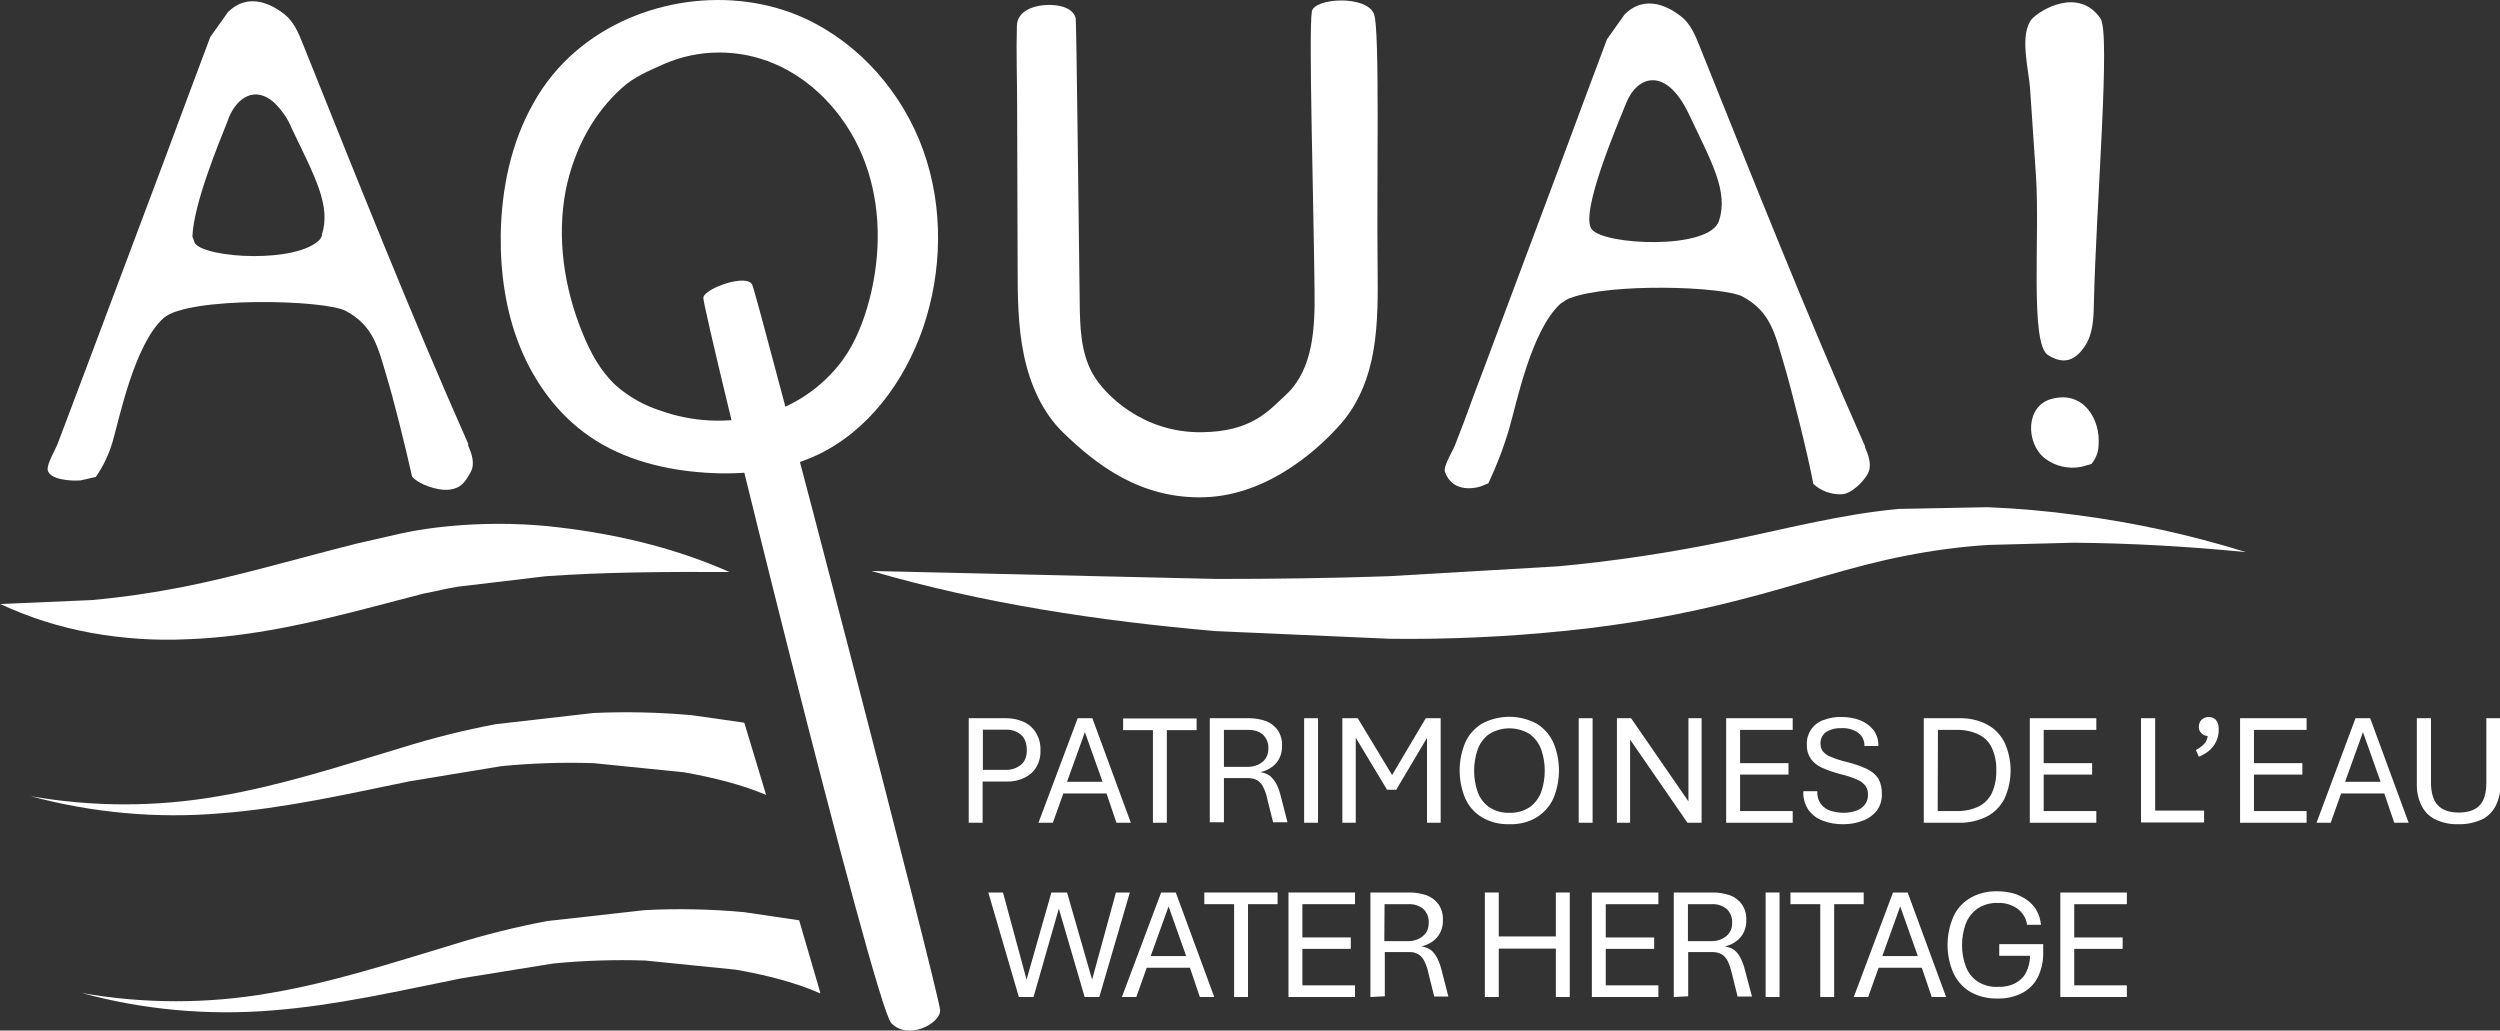
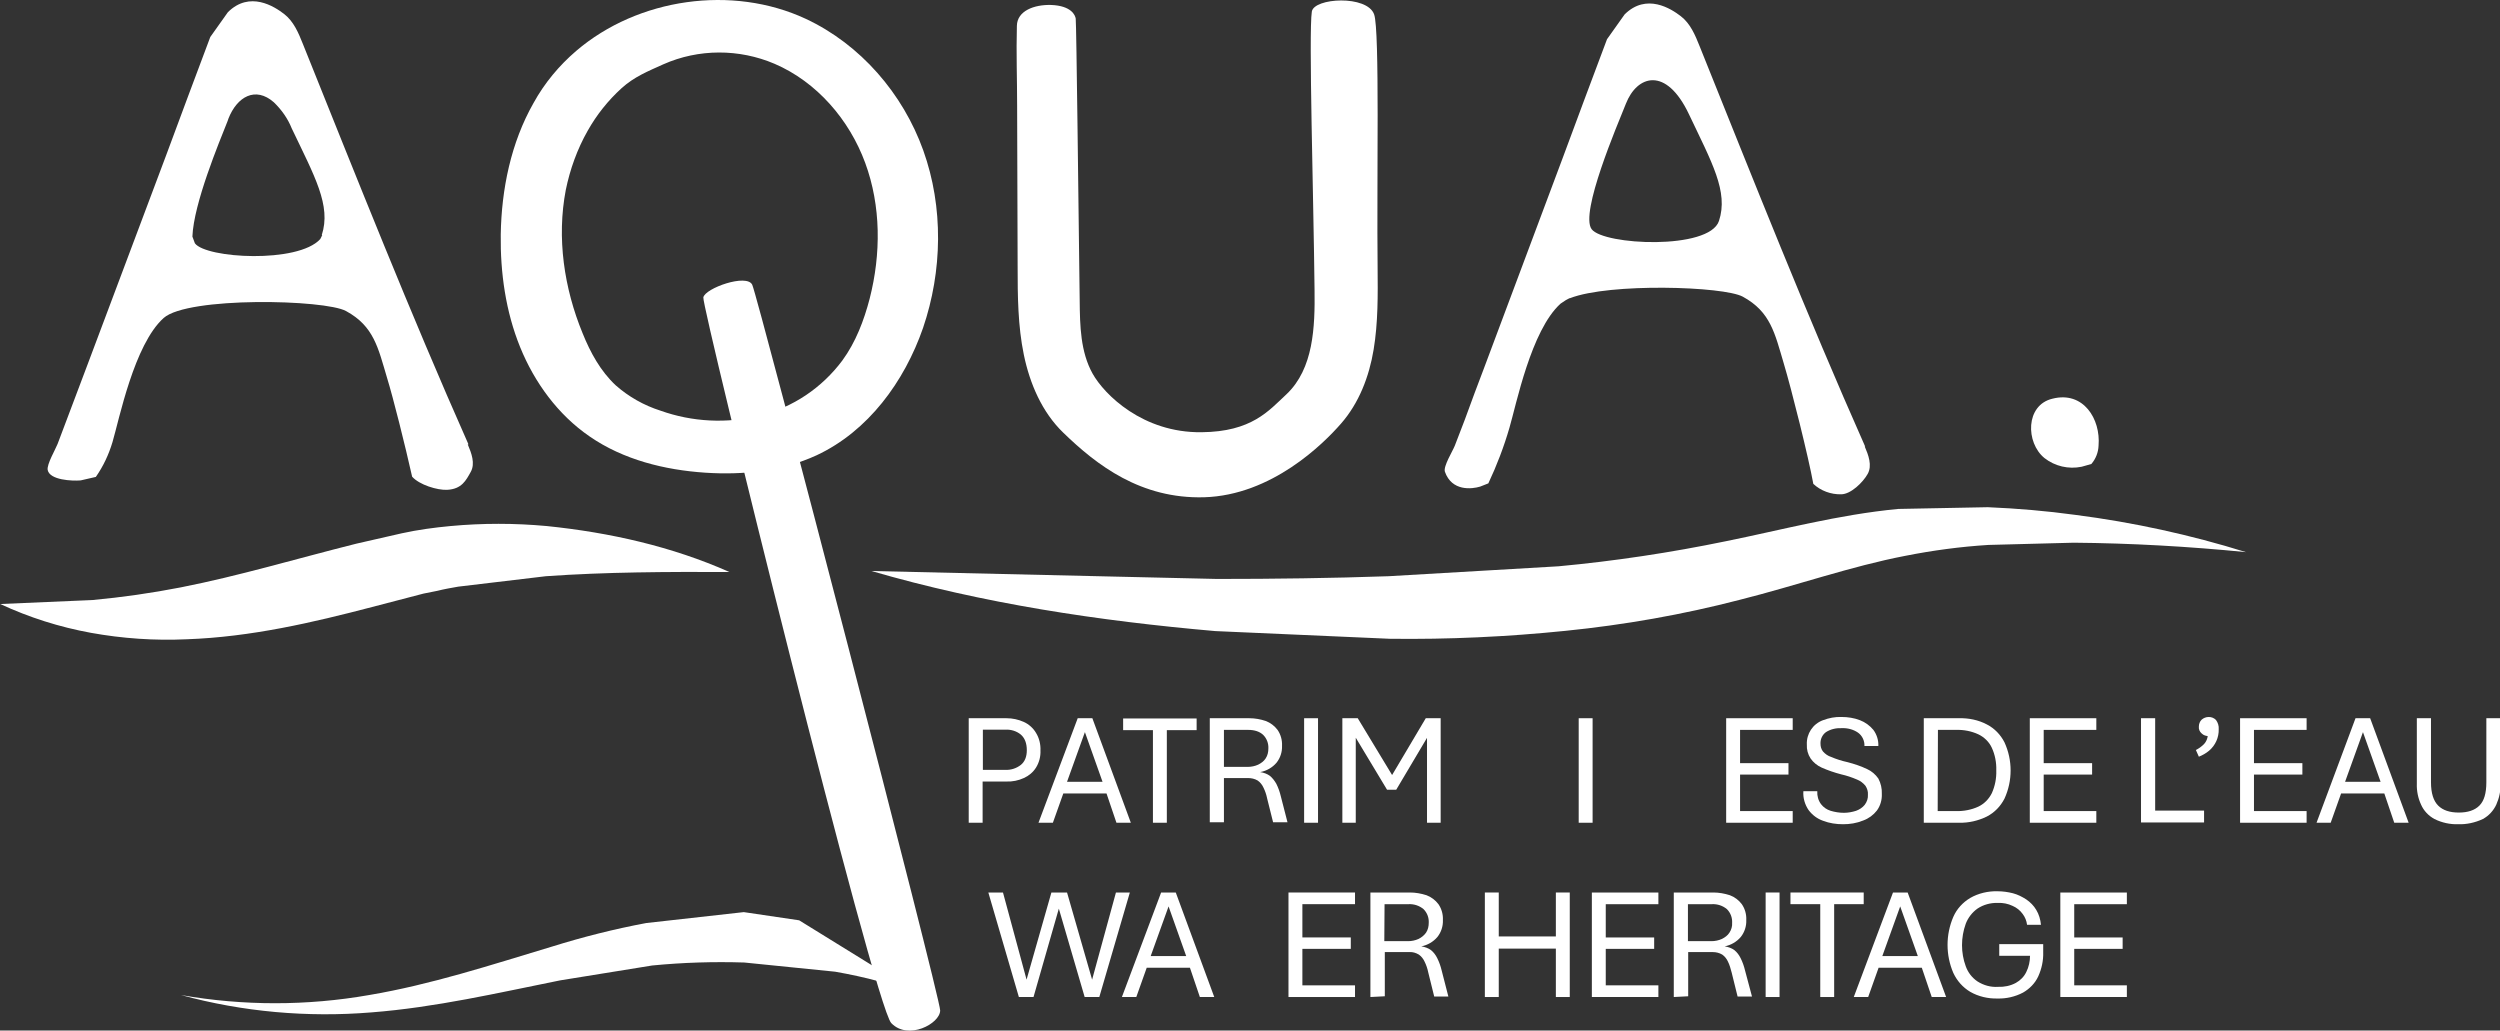
<svg xmlns="http://www.w3.org/2000/svg" version="1.1" id="Calque_1" x="0px" y="0px" viewBox="0 0 1007 415.1" style="enable-background:new 0 0 1007 415.1;" xml:space="preserve">
  <rect x="0" y="0" width="1007" height="415.1" fill="#333333" stroke="none" />
  <style type="text/css">
	.st0{fill:#FFFFFF;}
</style>
  <title>logoAQUAfr-en-baseline</title>
  <g>
    <g id="_x33_8f93bbc-f244-4309-9bfb-f2aee4fb0327">
      <path class="st0" d="M390.2,331.4v-42.1h15.2c2.4,0,4.8,0.5,7,1.5c2,0.9,3.8,2.5,4.9,4.4c1.3,2.1,1.9,4.6,1.8,7.1    c0.1,2.4-0.5,4.8-1.8,6.9c-1.2,1.9-2.9,3.3-4.9,4.2c-2.2,1-4.6,1.5-7,1.4h-9.6v16.6H390.2z M395.9,310.1h9.1    c2.2,0.1,4.4-0.6,6.2-2c1.6-1.3,2.4-3.3,2.4-5.9c0-2.8-0.8-4.9-2.4-6.3c-1.7-1.4-3.9-2.1-6.2-2h-9.1L395.9,310.1z" />
      <path class="st0" d="M418.3,331.4l15.8-42.1h5.9l15.5,42.1h-5.8l-4-11.8h-17.4l-4.2,11.8H418.3z M429.8,314.9h14.3l-7.1-20    L429.8,314.9z" />
      <path class="st0" d="M464.4,331.4v-37.3h-12v-4.7H482v4.7h-12v37.3H464.4z" />
      <path class="st0" d="M487.3,331.4v-42.1h15.9c2.3,0,4.5,0.4,6.6,1.1c1.9,0.7,3.6,2,4.8,3.6c1.3,1.9,1.9,4.1,1.8,6.4    c0.1,2.5-0.7,4.9-2.2,6.8c-1.7,2-4,3.3-6.6,3.8c1.4,0.2,2.8,0.7,3.9,1.5c1.1,0.9,1.9,2,2.6,3.2c0.8,1.6,1.4,3.3,1.8,5l2.7,10.5    h-5.8l-2.4-9.6c-0.3-1.5-0.8-3-1.5-4.4c-0.5-1.1-1.3-2.1-2.3-2.8c-1.2-0.7-2.5-1-3.9-1H493v17.8H487.3z M493,308.9h9.6    c1.4,0,2.9-0.3,4.2-0.9c1.2-0.6,2.3-1.4,3-2.5c0.8-1.2,1.1-2.6,1.1-4c0.1-2-0.6-4-2.1-5.5c-1.4-1.3-3.4-2-6-2H493L493,308.9z" />
      <path class="st0" d="M525.3,331.4v-42.1h5.6v42.1H525.3z" />
      <path class="st0" d="M540.7,331.4v-42.1h6.2l15,24.8h-2.3l14.7-24.8h6v42.1h-5.5V294h1.9l-14.3,24.1h-3.7L544.2,294h1.9v37.4    H540.7z" />
-       <path class="st0" d="M608,332c-3.9,0.1-7.7-0.8-11.1-2.8c-3-1.8-5.3-4.5-6.7-7.6c-3-7.2-3-15.3,0-22.5c1.4-3.2,3.8-5.8,6.7-7.6    c6.9-3.7,15.2-3.7,22.1,0c2.9,1.8,5.3,4.5,6.7,7.6c3,7.2,3,15.3,0,22.5c-1.4,3.1-3.8,5.8-6.7,7.6C615.7,331.2,611.9,332.1,608,332    z M608,327.4c2.9,0.1,5.8-0.7,8.2-2.3c2.1-1.5,3.7-3.7,4.6-6.1c1.9-5.5,1.9-11.6,0-17.1c-0.9-2.5-2.5-4.6-4.6-6.2    c-5-3.1-11.4-3.1-16.4,0c-2.1,1.5-3.7,3.7-4.6,6.2c-1.9,5.5-1.9,11.6,0,17.1c0.9,2.5,2.5,4.6,4.6,6.1    C602.2,326.7,605.1,327.5,608,327.4L608,327.4z" />
      <path class="st0" d="M635.9,331.4v-42.1h5.6v42.1H635.9z" />
-       <path class="st0" d="M651.3,331.4v-42.1h5.7l23.1,33.5v-33.5h5.3v42.1h-5.7l-23.1-33.5v33.5H651.3z" />
      <path class="st0" d="M695.3,331.4v-42.1h26.8v4.7h-21.2v13.4h19.5v4.6h-19.5v14.7h21.2v4.7H695.3z" />
      <path class="st0" d="M742.4,332c-2.8,0-5.5-0.4-8.1-1.4c-2.3-0.8-4.3-2.3-5.8-4.3c-1.5-2.2-2.3-4.9-2.1-7.6h5.6    c-0.1,1.9,0.4,3.7,1.5,5.2c1,1.3,2.3,2.2,3.9,2.7c1.7,0.5,3.5,0.8,5.3,0.8c1.7,0,3.3-0.3,4.9-0.8c1.4-0.5,2.6-1.3,3.5-2.4    c0.9-1.2,1.4-2.6,1.3-4.1c0.1-1.3-0.3-2.5-1-3.6c-0.9-1.1-2.1-2-3.4-2.5c-2.1-0.9-4.2-1.6-6.4-2.1c-2.7-0.7-5.3-1.6-7.8-2.7    c-1.8-0.8-3.4-2.1-4.5-3.7c-1.1-1.7-1.6-3.6-1.5-5.6c-0.2-4.3,2.4-8.3,6.5-9.8c2.4-0.9,4.9-1.4,7.5-1.3c2.5,0,5.1,0.4,7.4,1.3    c2.1,0.8,4,2.2,5.4,3.9c1.4,1.9,2.1,4.2,2,6.5h-5.6c0.1-2.1-0.9-4.2-2.6-5.4c-1.9-1.3-4.2-1.9-6.6-1.8c-2.2-0.1-4.4,0.4-6.3,1.6    c-1.5,1.1-2.3,2.9-2.2,4.7c0,1.1,0.3,2.2,1,3.1c0.9,1,2,1.8,3.3,2.2c2.1,0.9,4.3,1.6,6.6,2.1c2.7,0.7,5.4,1.6,7.9,2.8    c1.8,0.8,3.4,2.2,4.5,3.8c1,1.9,1.5,4,1.4,6.2c0.1,2.4-0.6,4.8-2,6.7c-1.4,1.8-3.3,3.2-5.5,4C747.8,331.6,745.1,332,742.4,332z" />
      <path class="st0" d="M774.9,331.4v-42.1h14.2c3.9-0.1,7.8,0.7,11.2,2.5c3.1,1.6,5.5,4.1,7.1,7.2c3.3,7.2,3.3,15.5,0,22.7    c-1.6,3.1-4,5.6-7.1,7.2c-3.5,1.7-7.3,2.6-11.2,2.5H774.9z M780.5,326.7h7.3c3.1,0.1,6.3-0.5,9.1-1.8c2.3-1.1,4.2-3,5.4-5.4    c1.3-2.9,1.9-6,1.8-9.2c0.1-3.1-0.5-6.3-1.8-9.1c-1.1-2.4-3.1-4.3-5.4-5.4c-2.8-1.3-5.9-1.9-9-1.8h-7.3L780.5,326.7z" />
      <path class="st0" d="M817.6,331.4v-42.1h26.8v4.7h-21.2v13.4h19.5v4.6h-19.5v14.7h21.2v4.7H817.6z" />
      <path class="st0" d="M862.4,331.4v-42.1h5.7v37.2h19.7v4.8H862.4z" />
      <path class="st0" d="M885.7,304.8l-1.2-2.7c1.2-0.6,2.3-1.4,3.3-2.4c0.9-1,1.4-2.2,1.5-3.5l0.4,0.3c-1.1,0-2.1-0.3-2.9-1.1    c-0.8-0.7-1.2-1.7-1.1-2.7c0-1.1,0.4-2.1,1.1-2.8c0.8-0.7,1.8-1.1,2.9-1.1c1.1,0,2.1,0.4,2.9,1.2c0.8,1.1,1.2,2.4,1.1,3.7    c0.1,3.3-1.3,6.5-3.9,8.7C888.6,303.4,887.2,304.2,885.7,304.8z" />
      <path class="st0" d="M902.3,331.4v-42.1h26.8v4.7h-21.2v13.4h19.5v4.6h-19.5v14.7h21.2v4.7H902.3z" />
      <path class="st0" d="M933.1,331.4l15.7-42.1h5.9l15.5,42.1h-5.8l-4-11.8H943l-4.2,11.8H933.1z M944.6,314.9h14.3l-7.1-20    L944.6,314.9z" />
      <path class="st0" d="M990.2,332c-3.3,0.1-6.6-0.6-9.6-2.1c-2.4-1.3-4.3-3.3-5.4-5.8c-1.2-2.6-1.8-5.5-1.7-8.4v-26.4h5.7v25.8    c0,4.4,1,7.5,2.9,9.4c1.9,1.9,4.7,2.8,8.3,2.8c3.6,0,6.4-0.9,8.3-2.8s2.8-5,2.8-9.4v-25.8h5.7v26.4c0.1,2.9-0.5,5.7-1.7,8.4    c-1.1,2.4-3,4.5-5.4,5.8C996.9,331.4,993.5,332.1,990.2,332z" />
      <path class="st0" d="M410.4,401.6l-12.3-42.1h5.9l9.5,35.1l10-35.1h6.3l10.1,35.1l9.6-35.1h5.6l-12.3,42.1h-5.9L426.5,366    l-10.2,35.6H410.4z" />
      <path class="st0" d="M451.9,401.6l15.8-42.1h5.9l15.5,42.1h-5.8l-4-11.8h-17.4l-4.2,11.8H451.9z M463.5,385.1h14.3l-7.1-20    L463.5,385.1z" />
-       <path class="st0" d="M497.1,401.6v-37.4h-12v-4.7h29.5v4.7h-11.9v37.4H497.1z" />
      <path class="st0" d="M519,401.6v-42.1h26.8v4.7h-21.2v13.4h19.5v4.6h-19.5v14.7h21.2v4.7H519z" />
      <path class="st0" d="M552,401.6v-42.1h15.9c2.3,0,4.5,0.4,6.7,1.1c1.9,0.7,3.6,2,4.8,3.6c1.3,1.9,1.9,4.1,1.8,6.4    c0.1,2.5-0.7,4.9-2.2,6.8c-1.7,2-4,3.3-6.5,3.8c1.4,0.2,2.8,0.7,3.9,1.5c1.1,0.9,1.9,2,2.5,3.2c0.8,1.6,1.4,3.3,1.8,5l2.7,10.5    h-5.7l-2.4-9.7c-0.3-1.5-0.8-3-1.5-4.4c-0.5-1.1-1.3-2.1-2.3-2.8c-1.2-0.7-2.5-1.1-3.8-1h-9.9v17.8L552,401.6z M557.6,379.1h9.6    c1.4,0,2.9-0.3,4.2-0.9c1.2-0.6,2.2-1.4,3-2.5c0.8-1.2,1.1-2.6,1.1-4c0.1-2-0.6-4-2.1-5.5c-1.7-1.4-3.8-2.1-6-2h-9.7L557.6,379.1z    " />
      <path class="st0" d="M598.1,401.6v-42.1h5.6v17.7h23v-17.7h5.6v42.1h-5.6v-19.5h-23v19.5H598.1z" />
      <path class="st0" d="M641.2,401.6v-42.1H668v4.7h-21.2v13.4h19.5v4.6h-19.5v14.7H668v4.7H641.2z" />
      <path class="st0" d="M674.2,401.6v-42.1h15.9c2.3,0,4.5,0.4,6.7,1.1c1.9,0.7,3.6,2,4.8,3.6c1.3,1.9,1.9,4.1,1.8,6.4    c0.1,2.5-0.7,4.9-2.2,6.8c-1.7,2-4,3.3-6.5,3.8c1.4,0.2,2.8,0.7,3.9,1.5c1.1,0.9,1.9,2,2.5,3.2c0.8,1.6,1.4,3.3,1.8,5l2.8,10.5    h-5.8l-2.4-9.7c-0.4-1.5-0.8-3-1.5-4.4c-0.5-1.1-1.3-2.1-2.3-2.8c-1.2-0.7-2.5-1-3.8-1h-9.9v17.8L674.2,401.6z M679.9,379.1h9.5    c1.4,0,2.9-0.3,4.2-0.9c1.2-0.6,2.3-1.4,3-2.5c0.8-1.2,1.2-2.6,1.1-4c0.1-2-0.6-4-2.1-5.5c-1.7-1.4-3.8-2.1-6-2h-9.7L679.9,379.1z    " />
      <path class="st0" d="M711.2,401.6v-42.1h5.6v42.1H711.2z" />
      <path class="st0" d="M733.2,401.6v-37.4h-12v-4.7h29.5v4.7h-11.9v37.4H733.2z" />
      <path class="st0" d="M746.7,401.6l15.8-42.1h5.9l15.5,42.1h-5.8l-4-11.8h-17.4l-4.2,11.8H746.7z M758.2,385.1h14.3l-7.1-20    L758.2,385.1z" />
      <path class="st0" d="M804.6,402.2c-3.8,0.1-7.7-0.8-11-2.7c-3-1.8-5.3-4.4-6.8-7.6c-3.1-7.2-3.1-15.4,0-22.6    c1.4-3.2,3.8-5.8,6.8-7.6c3.3-1.9,7.2-2.8,11-2.7c2.1,0,4.2,0.3,6.2,0.8c1.9,0.5,3.7,1.4,5.4,2.5c1.6,1.1,3,2.5,4,4.2    c1.1,1.8,1.7,3.9,1.9,6h-5.6c-0.2-1.6-0.8-3.1-1.8-4.4c-1-1.4-2.4-2.5-4-3.2c-1.9-0.9-3.9-1.3-6-1.2c-2.9-0.1-5.8,0.7-8.2,2.3    c-2.1,1.5-3.8,3.7-4.7,6.1c-1,2.8-1.5,5.7-1.5,8.6c0,2.9,0.5,5.8,1.5,8.5c0.9,2.5,2.5,4.6,4.7,6.1c2.5,1.6,5.4,2.4,8.3,2.2    c2.5,0.1,5-0.4,7.2-1.6c1.8-1,3.3-2.5,4.2-4.4c1-2,1.5-4.3,1.5-6.5h-12.4v-4.7H823v3.3c0.1,3.3-0.6,6.6-2,9.7    c-1.3,2.8-3.5,5-6.1,6.5C811.7,401.5,808.1,402.3,804.6,402.2z" />
      <path class="st0" d="M829.9,401.6v-42.1h26.8v4.7h-21.2v13.4H855v4.6h-19.5v14.7h21.2v4.7H829.9z" />
      <g>
        <path class="st0" d="M433.3,7.5c0.3,2.7,1.1,74.9,1.6,113.7c0.1,10,0.3,20.5,5.2,29.3c4.7,8.4,20.2,23.9,43.9,23.6     c20.2-0.2,27-8.6,34.2-15.3c10.9-10.3,11.5-27.1,11.3-42c-0.4-37.4-2.4-103.5-1.1-112.1c0.8-5.6,22.3-6.8,25.1,1.1     c2.3,6.4,1,67.4,1.4,102c0.1,11,0.2,22.1-1.6,33s-5.9,21.6-13.2,29.9c-7,8-27.8,28.8-55.1,29.6c-25.4,0.7-43.1-12.8-56.7-26     c-8.6-8.3-13.5-19.8-15.9-31.4s-2.5-23.7-2.5-35.6l-0.2-64.4c0-10.8-0.4-21.7-0.1-32.5c0.1-6,6.9-8.6,13.8-8.4     C431.5,2.3,433.1,6.1,433.3,7.5" />
-         <path class="st0" d="M846.1,7.5c4.1,6-1.8,75-2.7,115.2c-0.1,5.8-0.4,11.9-3.6,16.7s-7.6,8.2-14.9,3.6s-3.2-48-4.8-72l-2.4-35.5     c-0.5-7.3-4.4-21.5,0.7-27.8C821.7,4,837.3-5.4,846.1,7.5" />
        <path class="st0" d="M823.5,184.5c4.2,3.3,9.7,4.6,15,3.5l3.9-1.1c1.8-2.1,2.8-4.7,2.9-7.4c0.9-10.7-6.1-22.1-18.6-18.9     C815.8,163.2,815.9,178.3,823.5,184.5" />
        <path class="st0" d="M188.7,179c-23.6-53.2-45-107.3-66.7-161.3c-1.8-4.5-3.7-9.1-7.6-12.1s-13.8-9.4-22.6-0.7l-7.1,10     c-6,15.9-11.9,31.8-17.8,47.7l-31.7,84.4c-2.7,7.1-5.3,14.1-8,21.2l-4,10.6c-0.9,2.3-4.4,8.2-4,10.5c0.8,4.1,9.9,4.5,13.3,4.2     l6.1-1.4c3-4.3,5.2-9,6.7-14c2.7-9.1,8.7-39.3,20.6-50c9.7-8.7,65-7.5,73.5-2.8c11.2,6.1,12.9,14.8,16.5,26.9     c2.5,8.1,7.2,26.9,10.1,39.8c2.9,3.3,10.2,5.5,14.1,5.3c5.9-0.3,7.6-3.8,9.5-7.2s0.3-7.6-1.2-11.1 M129.8,94.7l-0.8,1.6     c-9,9.9-46,7.8-50.5,1.7l-1-2.7c0.5-13.4,10.8-38,14.2-46.6l0.3-0.9c3.5-8.9,10.9-13.1,18.3-6.6c3.1,3,5.6,6.5,7.2,10.5     c9.2,19.3,16,31.1,12.1,43" />
        <path class="st0" d="M751.3,179.9c-23.6-53.2-45-107.3-66.7-161.3c-1.8-4.5-3.7-9.1-7.6-12.1s-13.8-9.4-22.6-0.7l-7.1,10     c-6,15.9-11.9,31.8-17.8,47.7l-31.6,84.4c-2.7,7-5.3,14.1-7.9,21.2l-4,10.4c-0.9,2.3-4.7,8.3-4,10.5c2.8,8,10.9,7,14.2,6l3.3-1.3     c3.4-7.2,6.3-14.8,8.5-22.4c2.7-9.1,8.7-39.3,20.6-50l2.1-1.4l1.5-0.8h0.2c15.9-6.2,61.9-4.8,69.6-0.6     c11.2,6.1,12.9,14.8,16.5,26.9c3.1,10.3,10,37.9,11.9,48.5c3,2.8,7.1,4.3,11.2,4.2c3.9,0,8.8-4.8,10.7-8.2s0.3-7.6-1.2-11.1      M692.4,89c-3.9,11.8-46.5,9.8-51.3,3.3s10.4-42,13.8-50.5c4.5-11.5,16.2-15.2,25.4,4.2S696.3,77.2,692.4,89" />
        <path class="st0" d="M371.9,60.6c-8.2-22.9-25.3-42.7-47.3-53C295-6.2,257-0.8,232.1,20.5c-6.9,5.9-12.8,13-17.2,21     c-9.1,16-12.9,34.7-13.2,53c-0.2,15.4,2,31,7.8,45.3s15.3,27.3,28,36c13.6,9.4,30.2,13.5,46.6,14.6c15.2,1,30.9-0.6,44.8-7     c20.8-9.7,35.4-29.7,42.9-51.3C379.6,109.2,380.1,83.5,371.9,60.6 M350.3,120.3c-2.3,8.8-5.6,17.5-11,24.9     c-8.2,11-19.9,18.9-33.2,22.2c-13.3,3.3-27.2,2.6-40.1-2c-6.6-2.1-12.8-5.6-18-10.2c-6.1-5.7-10.2-13.2-13.3-20.9     c-7.5-18.2-10.5-38.5-6.8-57.8c1.7-8.3,4.6-16.4,8.8-23.8c3.6-6.4,8.2-12.2,13.7-17.2c5.1-4.6,10.6-6.8,16.8-9.6     c14.2-6.3,30.5-6.3,44.8-0.2c17,7.3,30.1,22.5,36.5,39.9s6.4,36.7,1.8,54.7" />
        <path class="st0" d="M378.7,407c0,5.3-12.9,12.2-19.7,5.1s-76.4-288.6-75.7-292.3s17.5-9.7,19.7-5.1S378.7,401.6,378.7,407" />
        <path class="st0" d="M351,230l139.2,3.2c23.1,0,46.1-0.3,69.1-1.1l68.5-4c22.6-2.1,45.1-5.5,67.4-10.1     c22.3-4.5,45.2-10.7,69.4-13l36.1-0.7c11.9,0.5,23.6,1.5,35.3,3.1c23.3,3,46.2,8,68.7,15c-23.2-2.3-46.4-3.6-69.4-3.8l-34.4,0.9     c-11.2,0.7-22.4,2.2-33.5,4.4c-21.8,4.2-43.6,11.9-66.6,17.7c-23.1,6-46.5,10.1-70.2,12.5c-23.5,2.4-47.2,3.5-70.8,3.2l-70.3-3.1     C442.6,250.1,396,243.1,351,230" />
        <path class="st0" d="M293.8,230.4c-25.2-0.1-49.8,0-73.9,1.7l-35.3,4.2c-2.9,0.5-5.7,1-8.5,1.7l-5.5,1.1l-20.7,5.4     c-23.7,6.2-48.8,12.1-74.7,13c-12.9,0.6-25.9-0.3-38.6-2.6c-12.6-2.3-24.9-6.2-36.5-11.6l37.1-1.6c11.9-1.1,23.8-2.8,35.6-5.1     c23.4-4.6,46.4-11.5,70.7-17.6l18.4-4.2c6.4-1.4,13-2.3,19.5-2.9c12.9-1.2,25.9-1.2,38.9,0C245.6,214.5,270.6,220.1,293.8,230.4" />
-         <path class="st0" d="M321.9,370.7l-22.3-3.3c-13.2-1.2-26.6-1.5-39.9-0.8l-39.3,4.4c-12.8,2.4-25.5,5.6-38,9.5     c-24.6,7.4-48.7,15.3-73.6,19.5c-25.1,4.4-50.7,4.4-75.8,0c24.9,6.8,50.9,9.1,76.6,7c25.9-2,51.2-7.9,76.1-12.9l37.1-6     c12.3-1.2,24.7-1.6,37.1-1.2l36.6,3.7c11.9,2.1,23.9,5.1,33.8,9.5l0.1-0.3L321.9,370.7z" />
-         <path class="st0" d="M299.8,291.1l-21-3c-13.2-1.2-26.6-1.5-39.8-0.9l-39.3,4.5c-12.8,2.4-25.5,5.6-38,9.5     c-24.6,7.4-48.7,15.3-73.6,19.5c-25.1,4.4-50.7,4.4-75.8,0c24.9,6.7,50.8,9.1,76.6,6.9c25.8-2,51.2-7.8,76.1-12.9l37-6.1     c12.3-1.2,24.7-1.6,37.1-1.2l36.6,3.7c11.5,2.1,23.1,4.9,32.9,9.1L299.8,291.1z" />
+         <path class="st0" d="M321.9,370.7l-22.3-3.3l-39.3,4.4c-12.8,2.4-25.5,5.6-38,9.5     c-24.6,7.4-48.7,15.3-73.6,19.5c-25.1,4.4-50.7,4.4-75.8,0c24.9,6.8,50.9,9.1,76.6,7c25.9-2,51.2-7.9,76.1-12.9l37.1-6     c12.3-1.2,24.7-1.6,37.1-1.2l36.6,3.7c11.9,2.1,23.9,5.1,33.8,9.5l0.1-0.3L321.9,370.7z" />
      </g>
    </g>
  </g>
</svg>